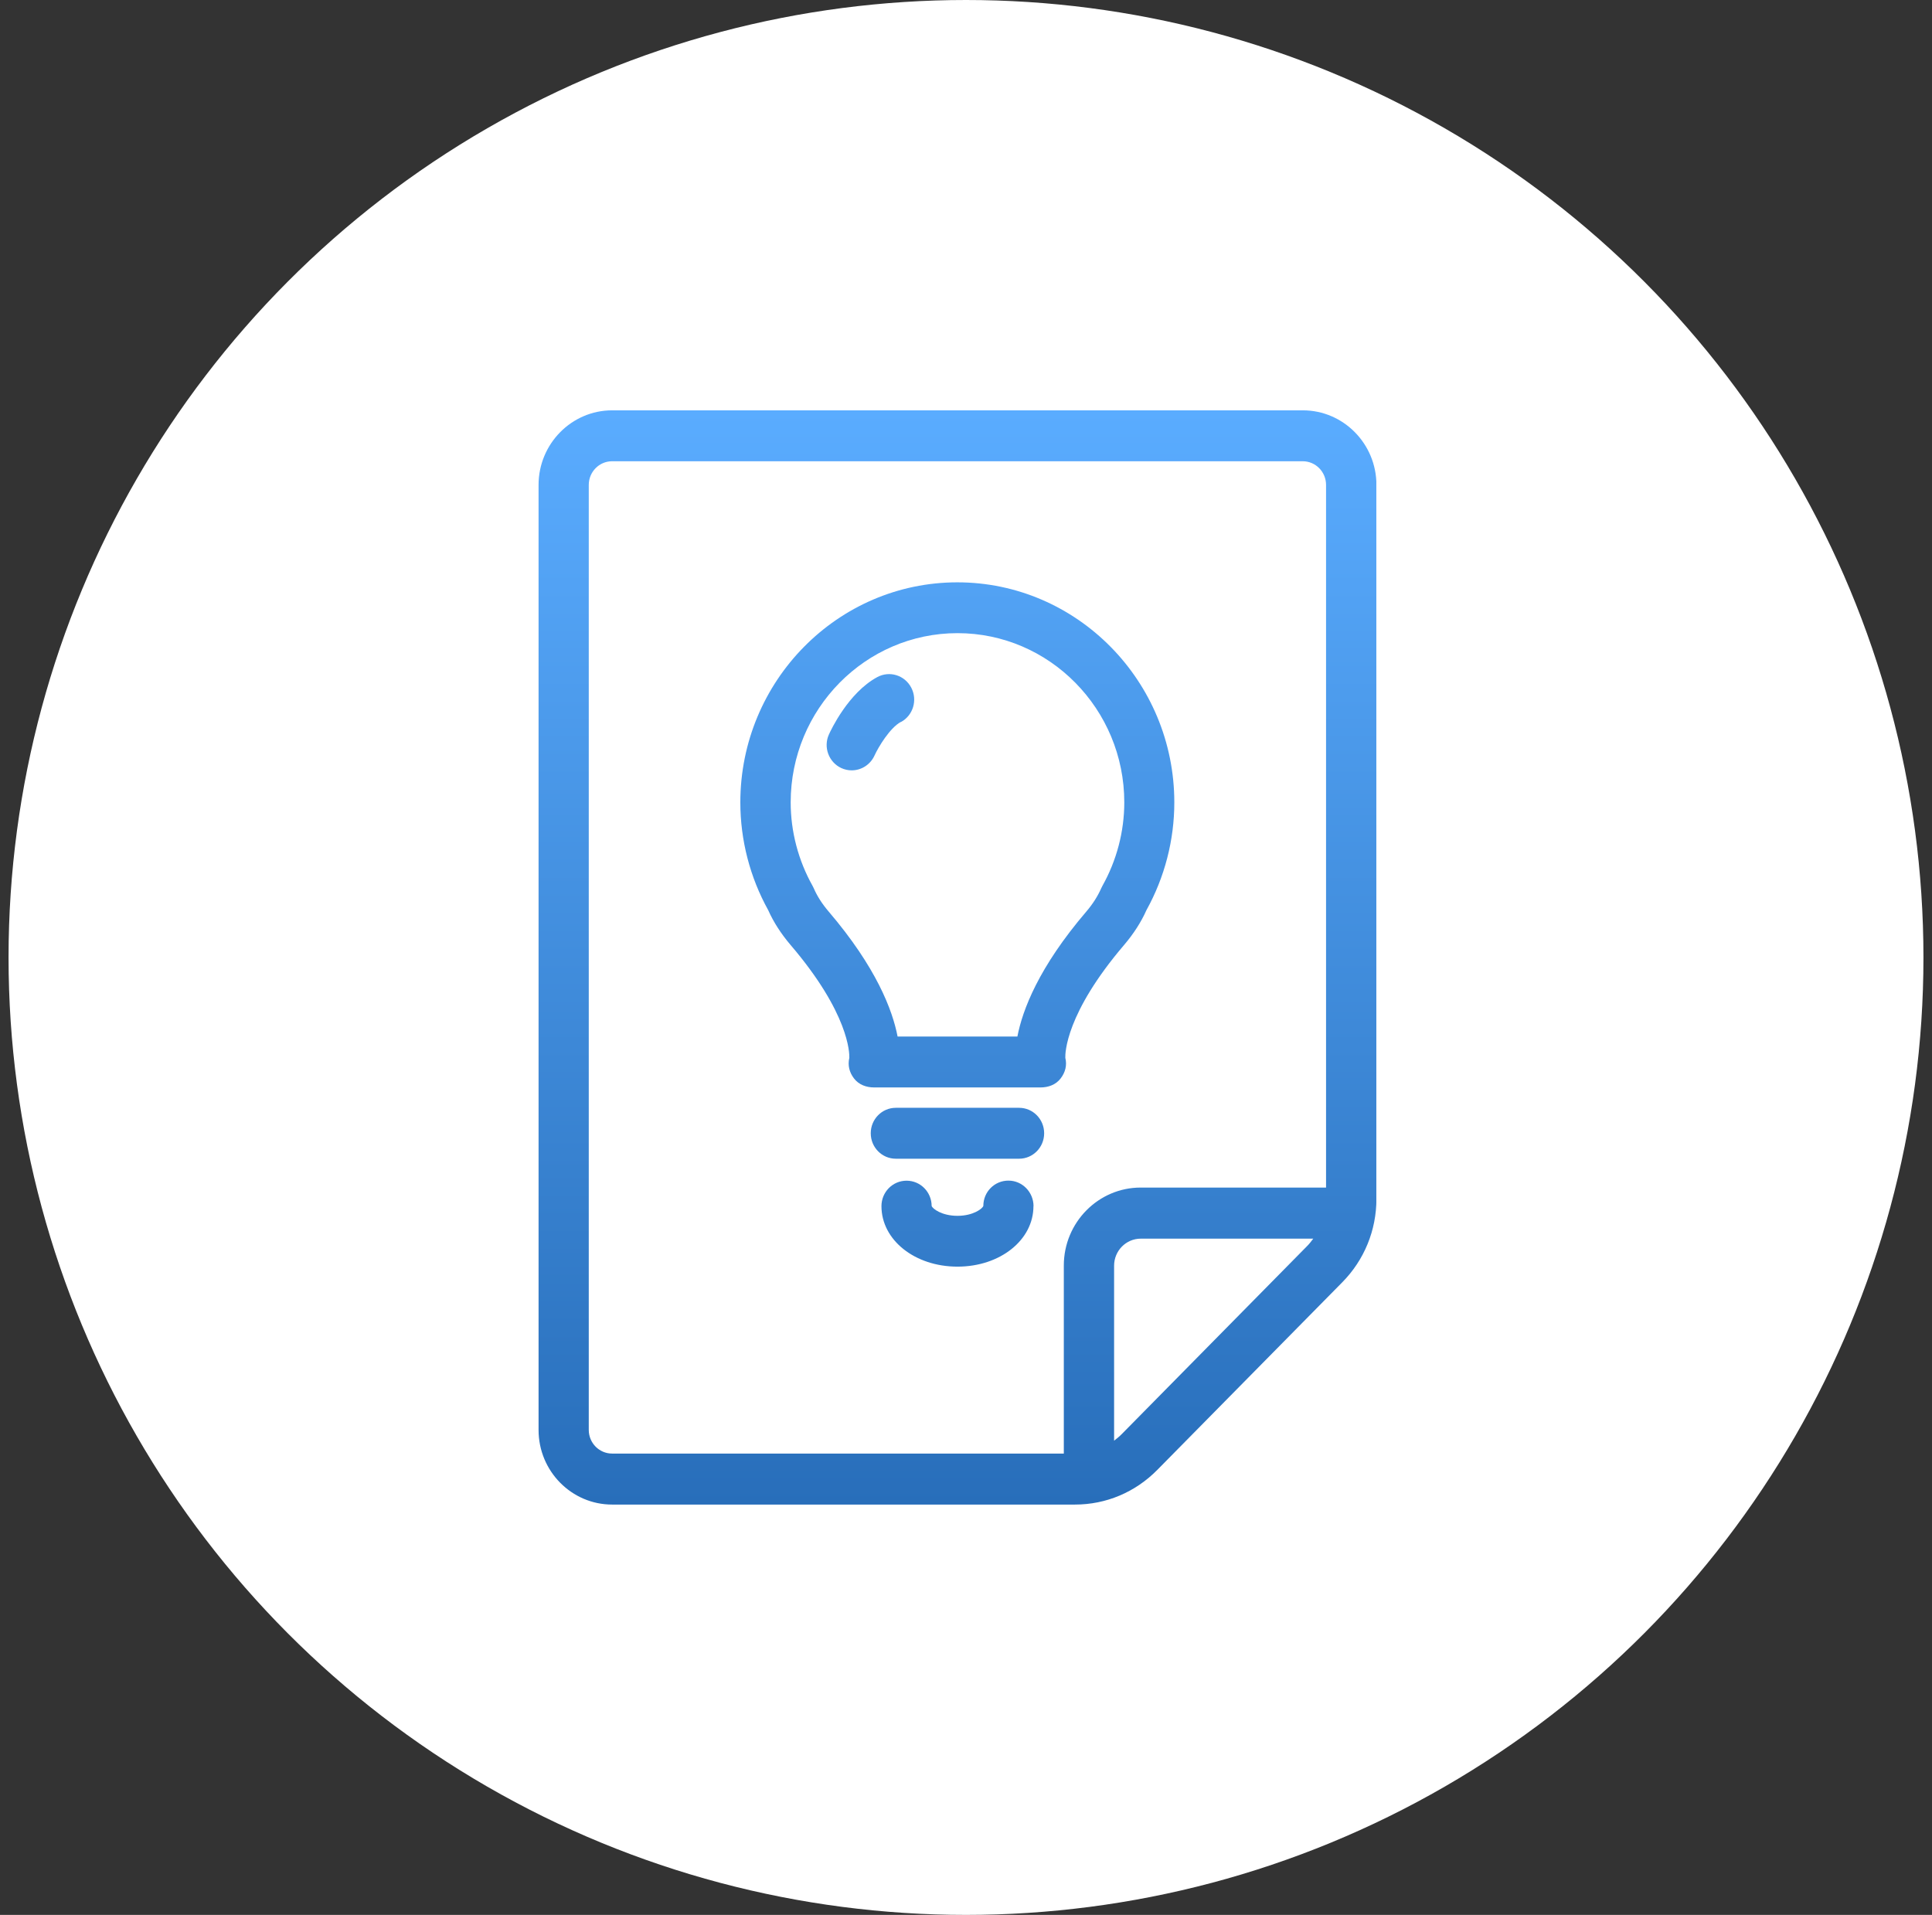
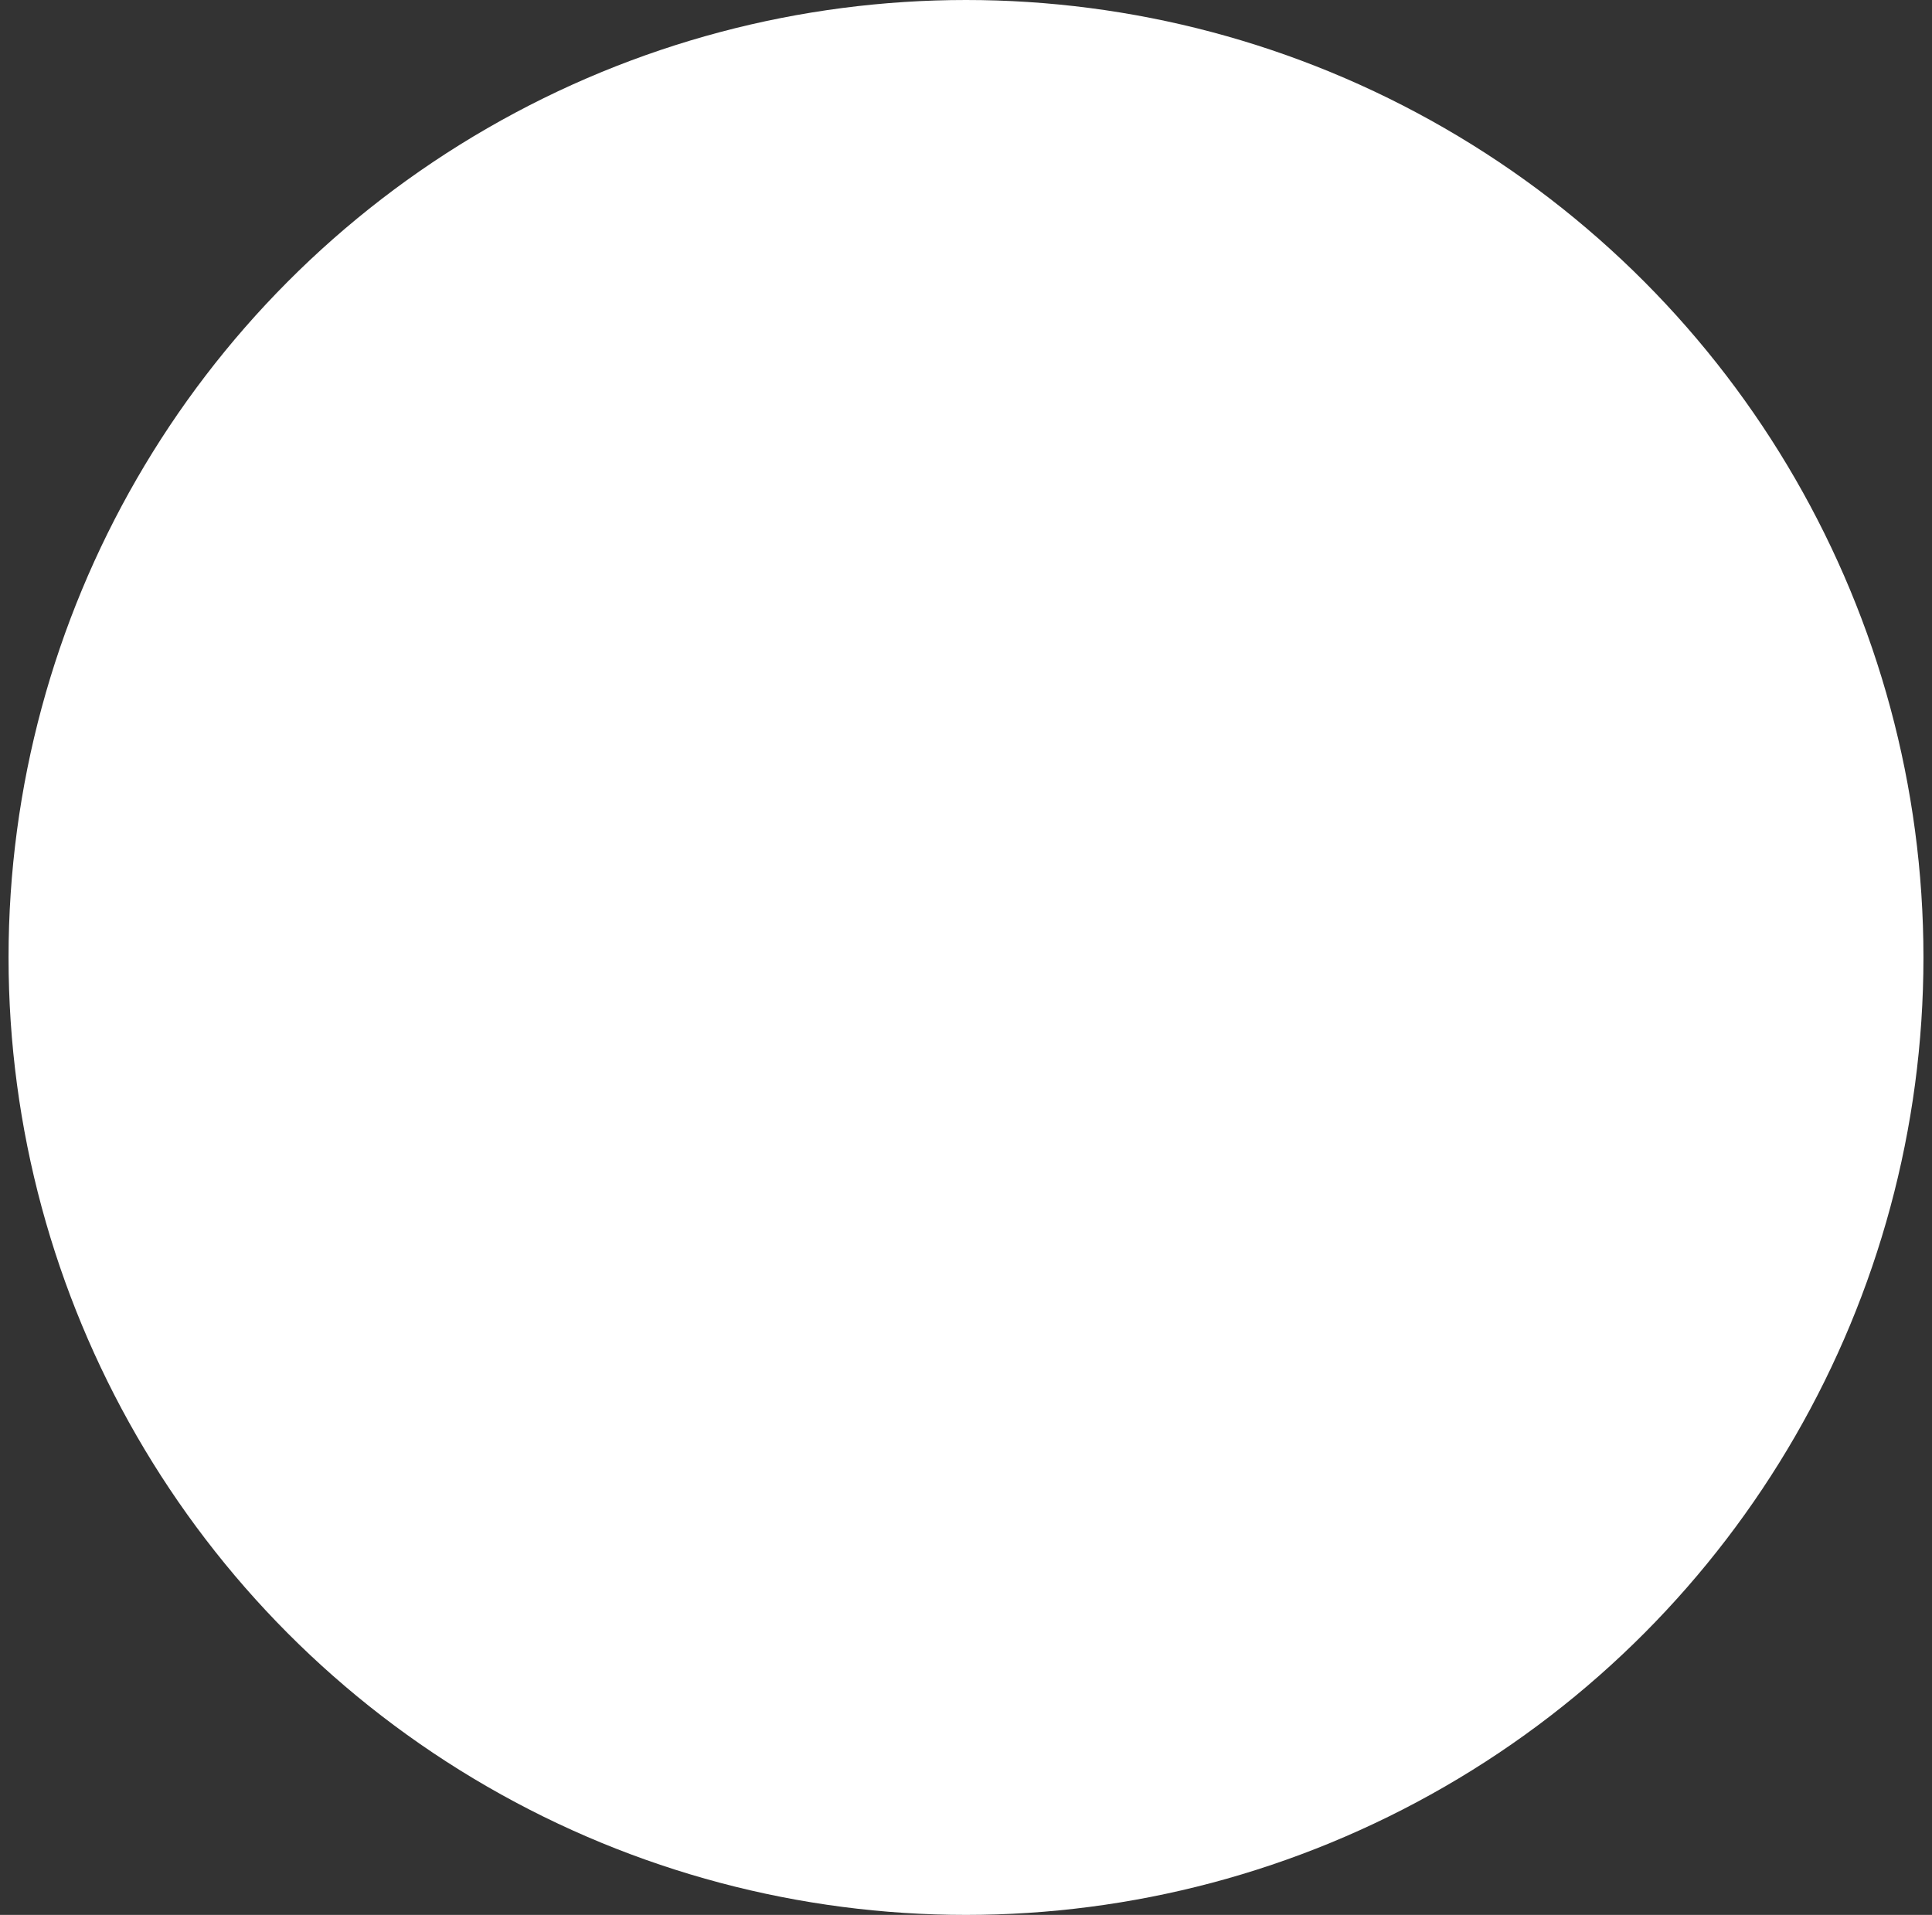
<svg xmlns="http://www.w3.org/2000/svg" width="113" height="112" viewBox="0 0 113 112" fill="none">
  <rect x="0" y="0" width="113" height="112" fill="#333333" stroke="none" />
  <circle cx="56.5" cy="56" r="56" fill="white" />
  <g clip-path="url(#clip0_5797_14351)">
-     <path d="M60.861 63.603C61.316 63.603 61.756 63.444 62.035 63.077C62.309 62.72 62.417 62.308 62.309 61.871C62.299 61.593 62.329 59.27 65.754 55.261C66.302 54.615 66.742 53.935 67.055 53.231C68.122 51.305 68.684 49.132 68.684 46.933C68.684 39.836 62.989 34.06 55.993 34.06C48.996 34.06 43.301 39.836 43.301 46.933C43.301 49.132 43.864 51.31 44.93 53.231C45.243 53.935 45.684 54.615 46.232 55.261C49.662 59.27 49.686 61.598 49.676 61.871C49.574 62.308 49.676 62.72 49.95 63.077C50.229 63.444 50.669 63.603 51.124 63.603H60.846H60.861ZM48.463 53.31C48.086 52.868 47.793 52.412 47.597 51.955C47.577 51.911 47.553 51.861 47.528 51.816C46.692 50.328 46.246 48.635 46.246 46.928C46.246 41.469 50.625 37.032 56.002 37.032C61.38 37.032 65.758 41.474 65.758 46.928C65.758 48.635 65.313 50.328 64.477 51.816C64.452 51.861 64.428 51.906 64.408 51.955C64.207 52.412 63.919 52.868 63.542 53.31C60.748 56.576 59.804 59.077 59.506 60.625H52.499C52.201 59.082 51.257 56.581 48.463 53.31ZM60.445 70.546C60.445 72.531 58.493 74.084 56.002 74.084C53.512 74.084 51.555 72.531 51.555 70.546C51.555 69.722 52.211 69.057 53.023 69.057C53.835 69.057 54.486 69.717 54.491 70.536C54.549 70.7 55.087 71.112 56.002 71.112C56.917 71.112 57.465 70.695 57.514 70.531C57.514 69.707 58.17 69.052 58.982 69.052C59.794 69.052 60.45 69.727 60.45 70.551L60.445 70.546ZM61.071 66.283C61.071 67.107 60.416 67.772 59.603 67.772H52.397C51.584 67.772 50.929 67.107 50.929 66.283C50.929 65.459 51.584 64.794 52.397 64.794H59.603C60.416 64.794 61.071 65.459 61.071 66.283ZM52.69 42.223C52.044 42.576 51.374 43.697 51.149 44.189C50.899 44.734 50.371 45.057 49.813 45.057C49.608 45.057 49.402 45.012 49.206 44.923C48.473 44.581 48.145 43.702 48.482 42.958C48.595 42.71 49.613 40.521 51.31 39.603C52.025 39.216 52.915 39.489 53.297 40.218C53.678 40.943 53.409 41.846 52.69 42.233V42.223ZM76.199 24H35.801C33.433 24 31.5 25.96 31.5 28.362V83.638C31.5 86.045 33.433 88 35.801 88H62.872C64.692 88 66.399 87.28 67.686 85.975L78.509 74.998C79.796 73.692 80.505 71.96 80.505 70.114V28.362C80.505 25.955 78.572 24 76.204 24H76.199ZM34.436 83.638V28.362C34.436 27.598 35.047 26.978 35.801 26.978H76.195C76.948 26.978 77.559 27.598 77.559 28.362V69.459H66.717C64.237 69.459 62.221 71.504 62.221 74.02V85.017H35.801C35.047 85.017 34.436 84.397 34.436 83.633V83.638ZM65.612 83.876C65.47 84.02 65.318 84.144 65.162 84.263V74.03C65.162 73.156 65.861 72.447 66.722 72.447H76.811C76.694 72.606 76.571 72.764 76.429 72.903L65.607 83.881L65.612 83.876Z" fill="url(#paint0_linear_5797_14351)" />
-   </g>
+     </g>
  <defs>
    <linearGradient id="paint0_linear_5797_14351" x1="56.002" y1="24" x2="56.002" y2="88" gradientUnits="userSpaceOnUse">
      <stop stop-color="#5AACFF" />
      <stop offset="1" stop-color="#286EBA" />
    </linearGradient>
    <clipPath id="clip0_5797_14351">
      <rect width="49" height="64" fill="white" transform="translate(31.5 24)" />
    </clipPath>
  </defs>
</svg>